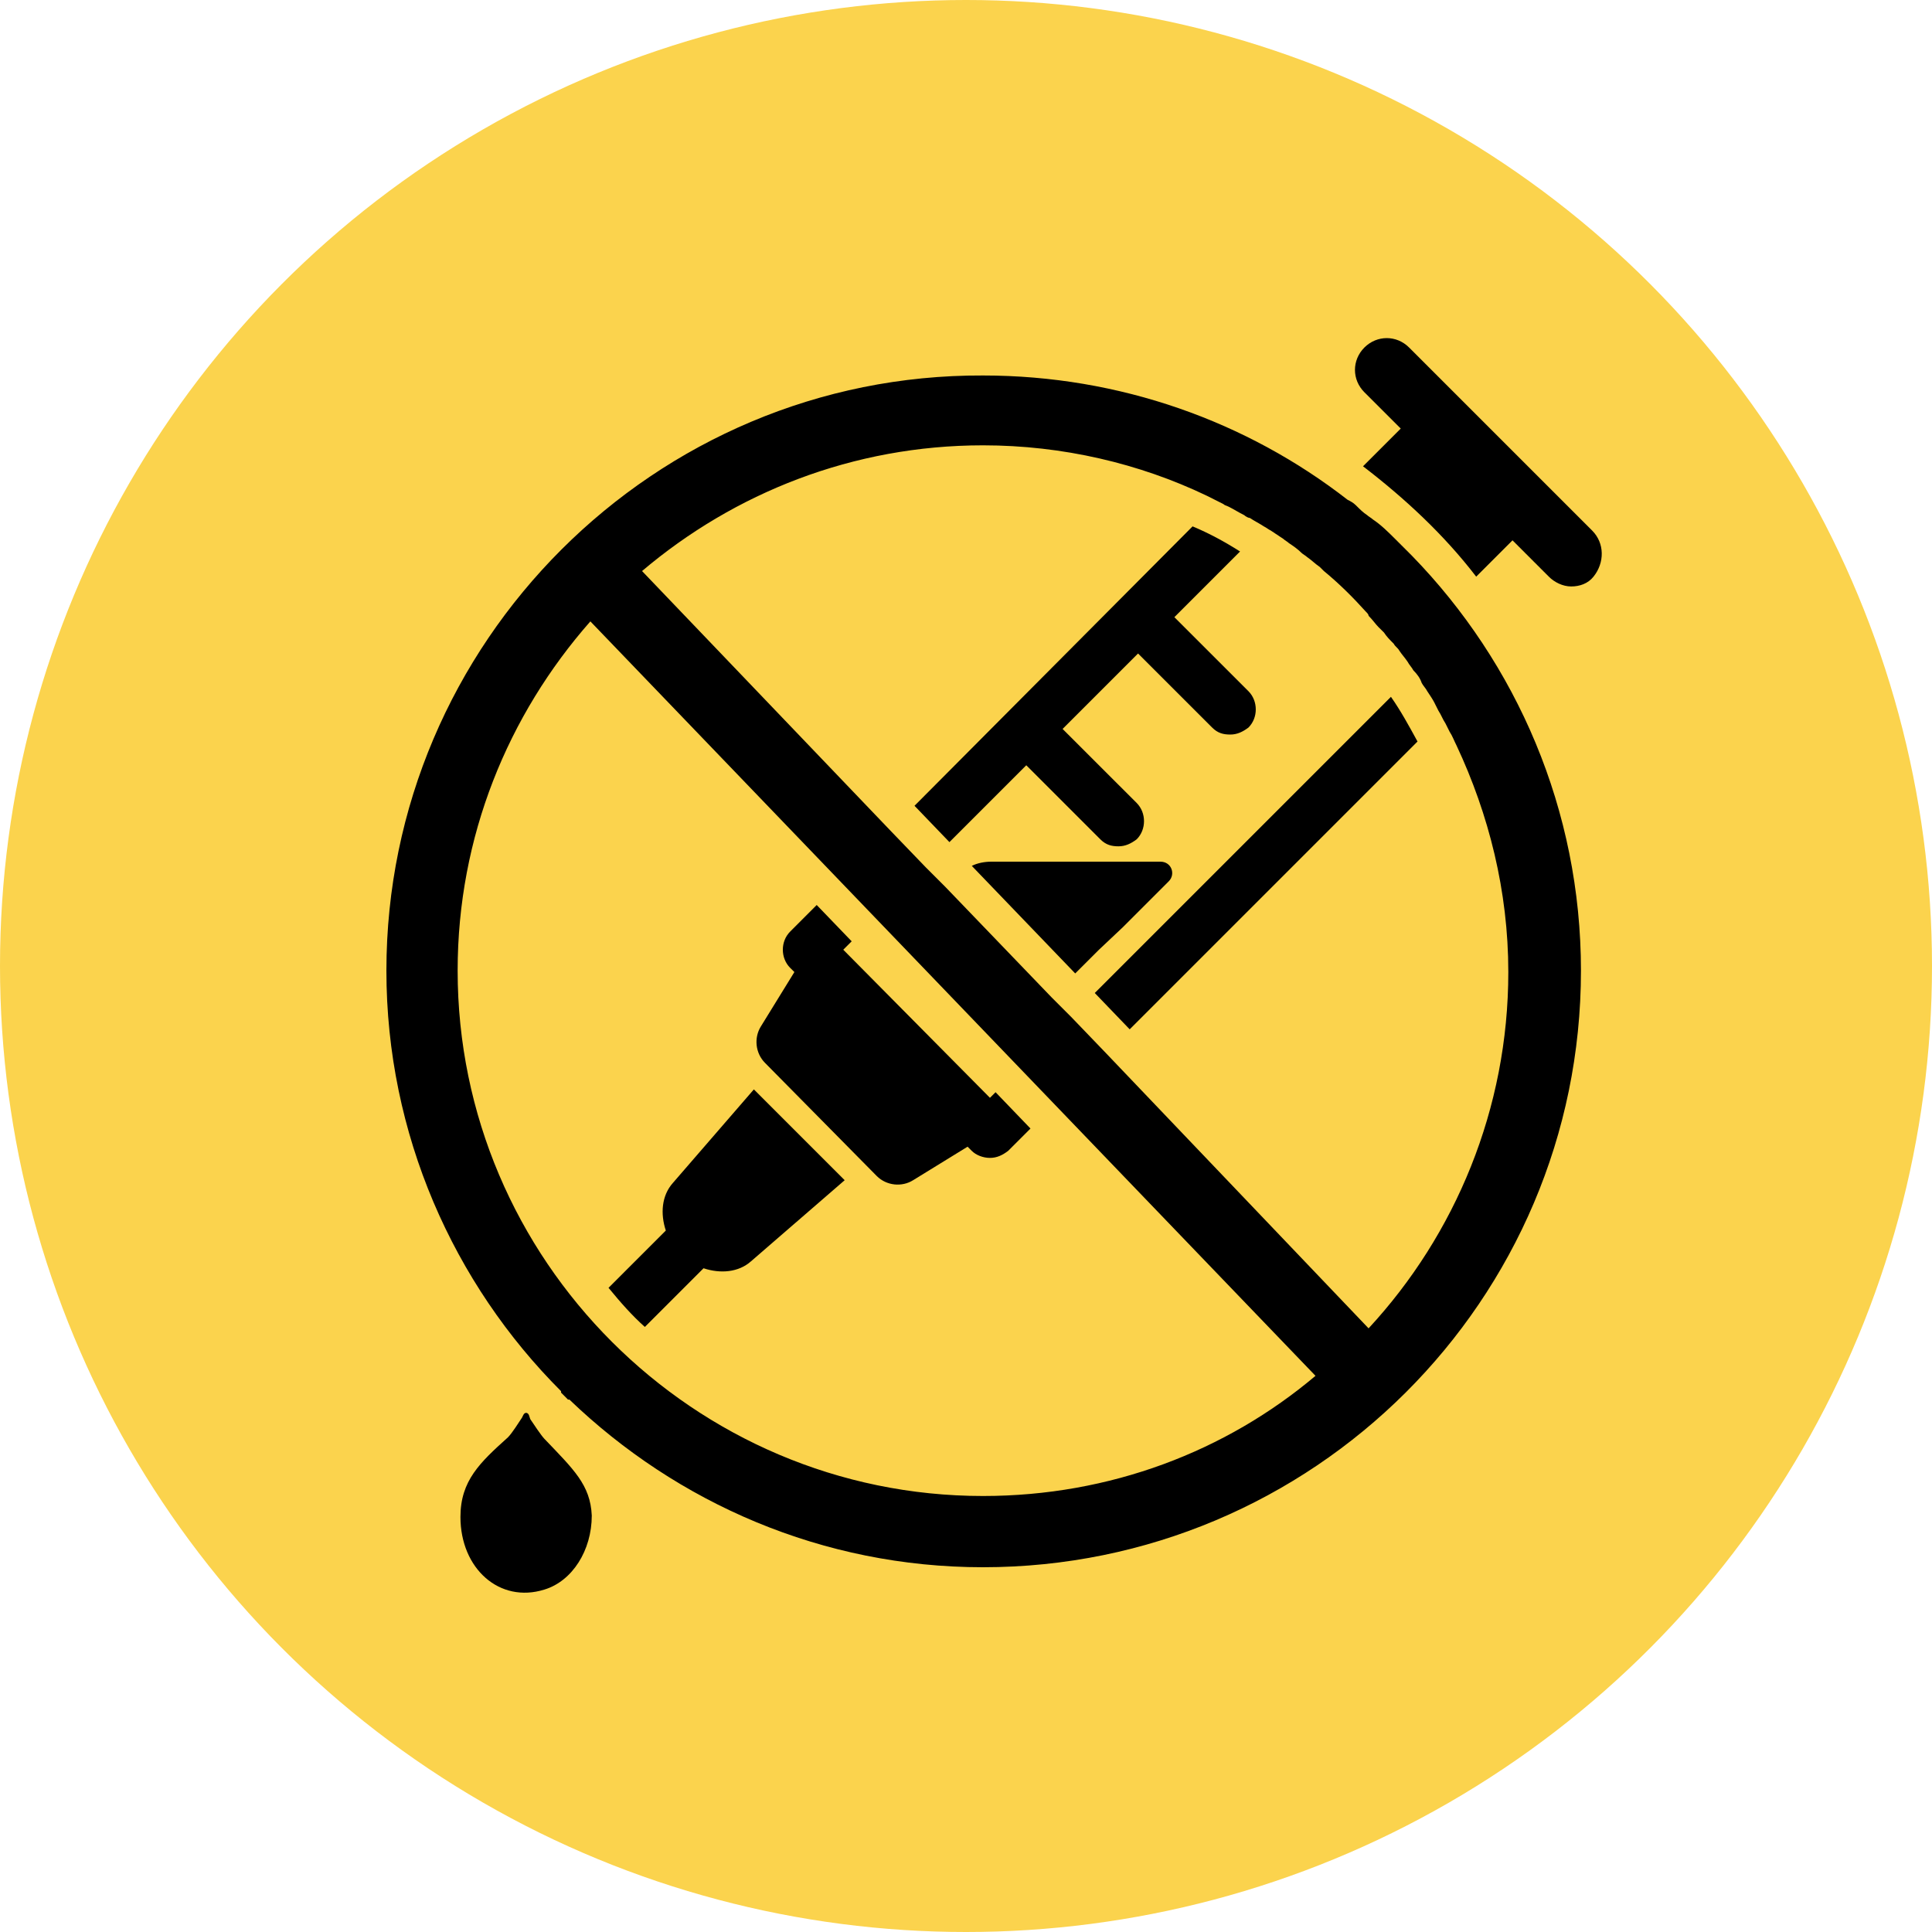
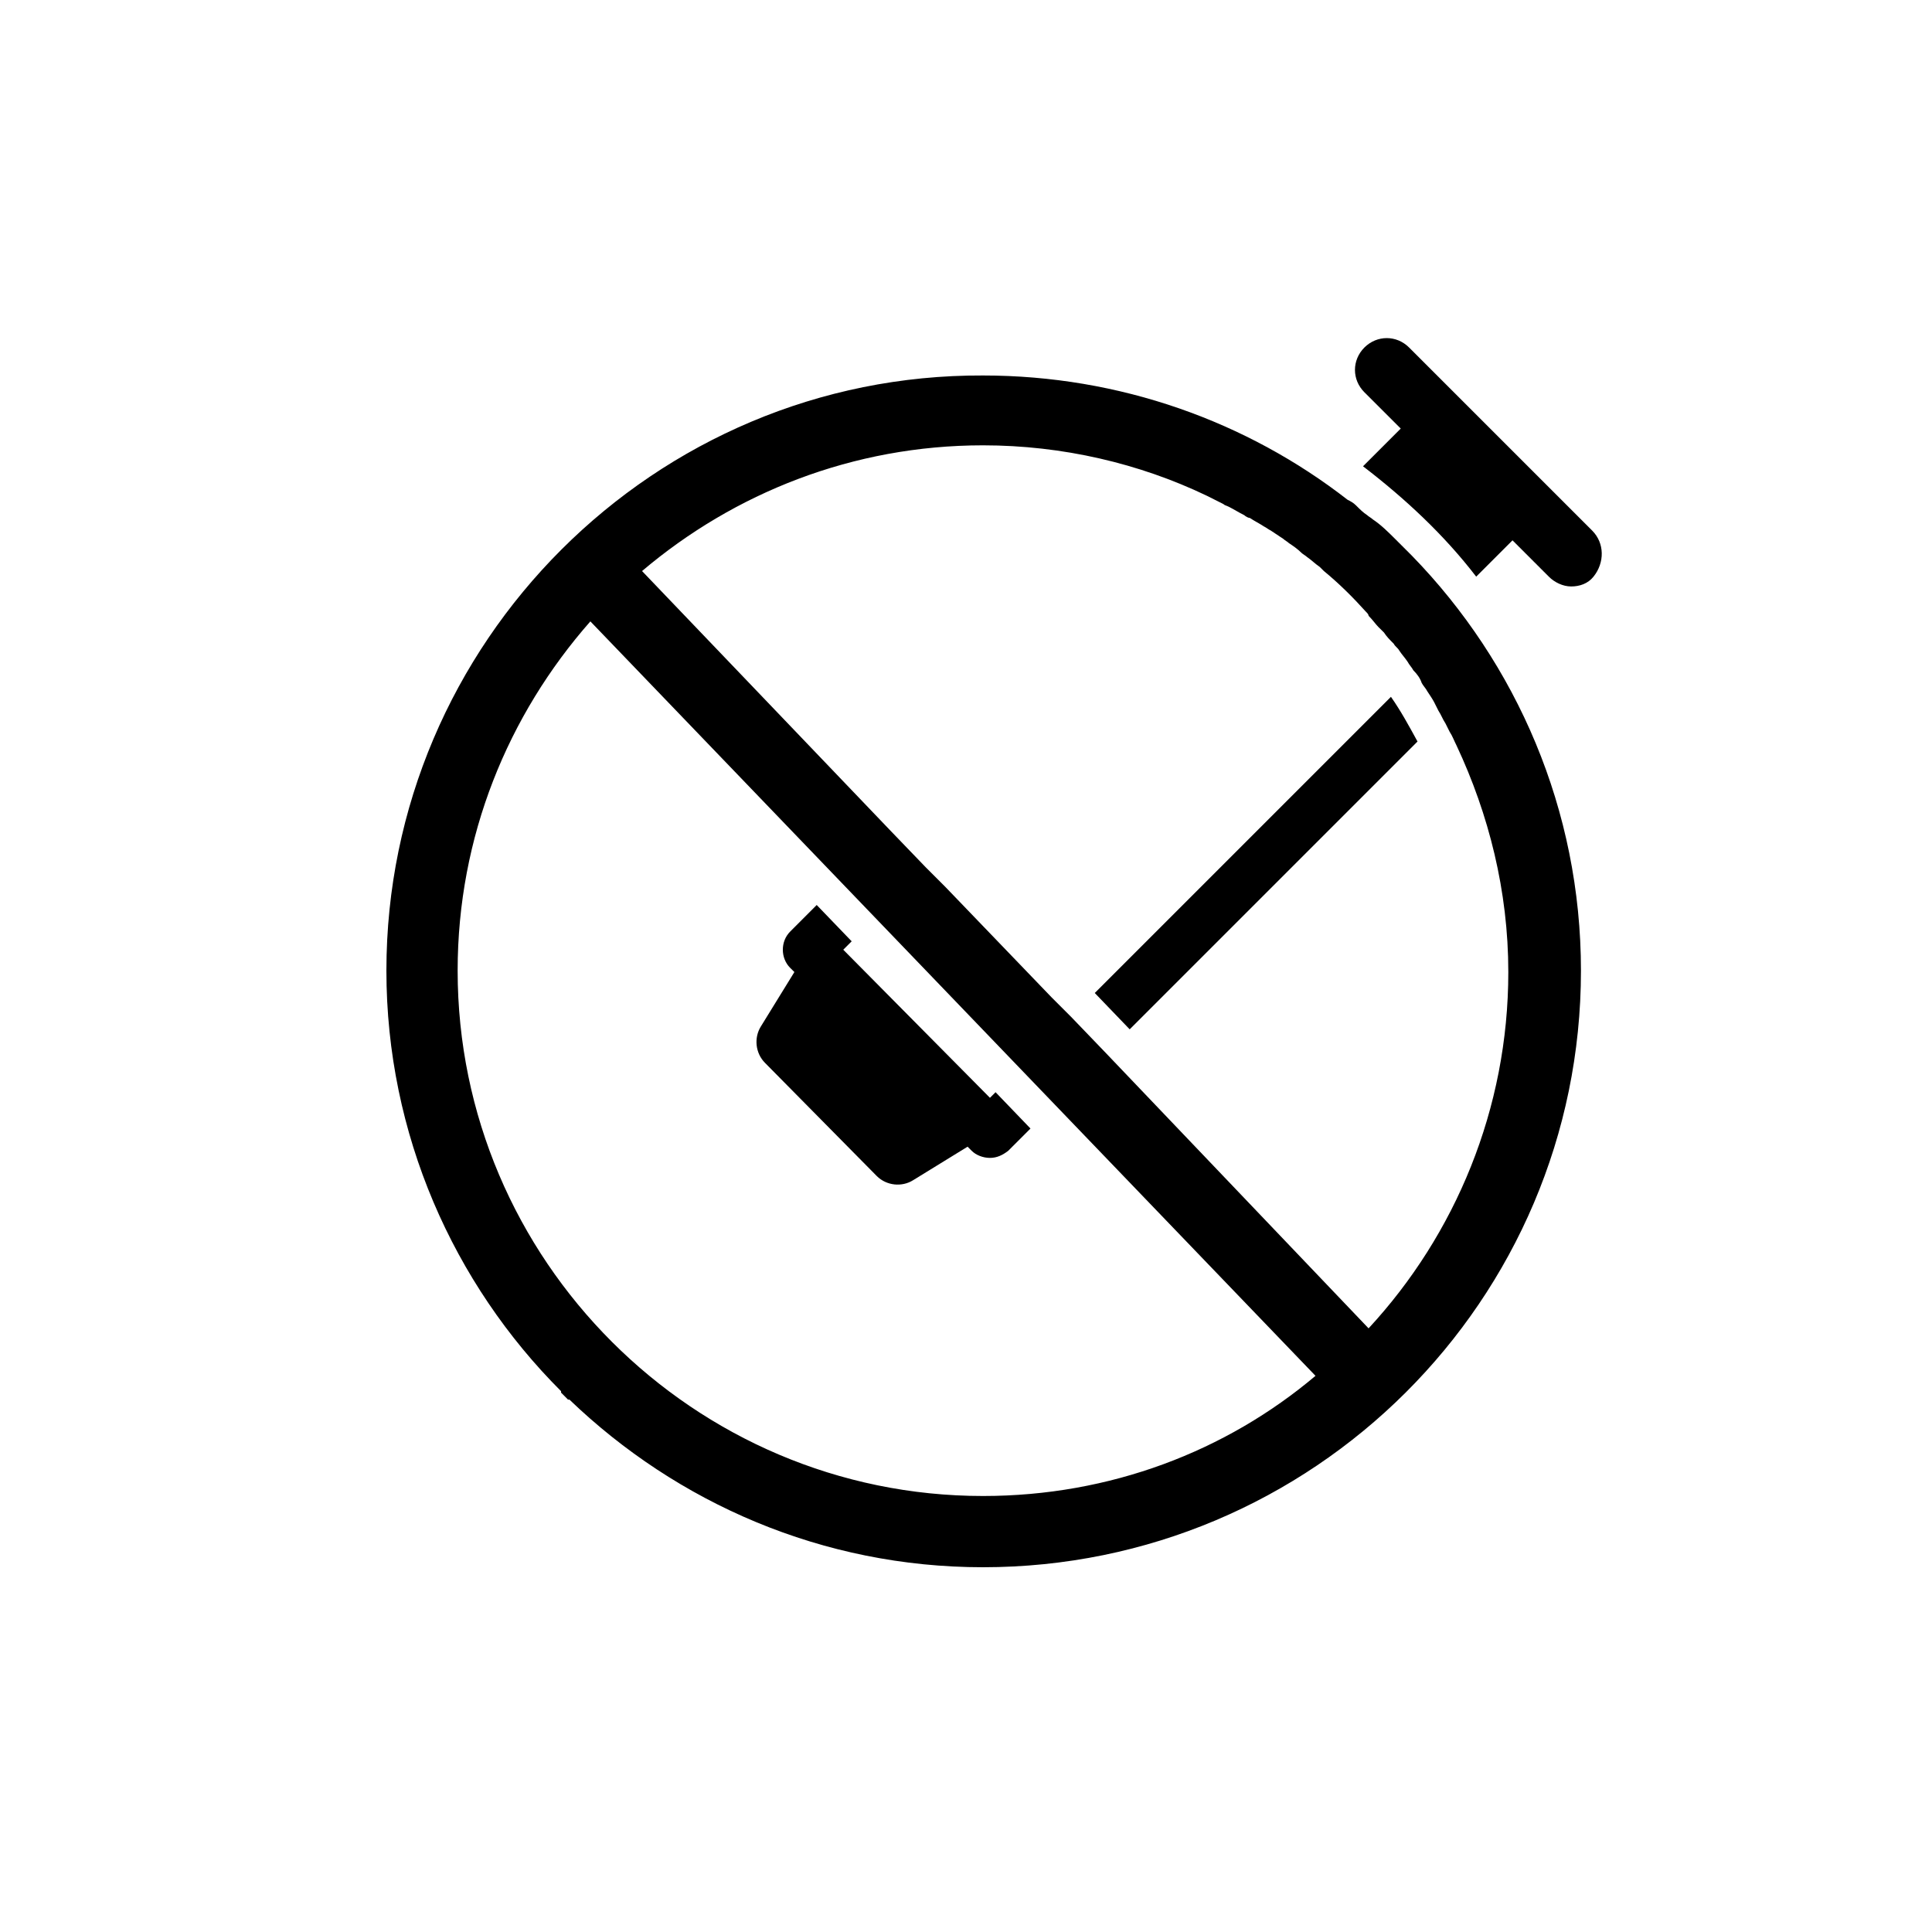
<svg xmlns="http://www.w3.org/2000/svg" width="40" height="40" viewBox="0 0 40 40" fill="none">
-   <circle cx="20" cy="20" r="20" fill="#FBD34D" />
-   <path d="M11.269 29.787C11.211 29.729 11.037 29.469 10.979 29.382L10.95 29.295C10.922 29.237 10.864 29.237 10.835 29.295L10.806 29.353C10.748 29.44 10.603 29.671 10.517 29.758C9.938 30.279 9.533 30.655 9.533 31.407C9.533 32.477 10.343 33.2 11.269 32.911C11.847 32.737 12.252 32.101 12.252 31.378C12.223 30.741 11.876 30.423 11.269 29.787Z" fill="black" />
-   <path d="M22.781 17.377C22.897 17.493 23.013 17.522 23.157 17.522C23.302 17.522 23.418 17.464 23.534 17.377C23.736 17.175 23.736 16.828 23.534 16.625L22 15.092L23.562 13.53L25.096 15.063C25.211 15.179 25.327 15.208 25.472 15.208C25.616 15.208 25.732 15.15 25.848 15.063C26.05 14.861 26.05 14.514 25.848 14.311L24.314 12.778L25.674 11.418C25.356 11.216 25.038 11.043 24.691 10.898L18.934 16.683L19.657 17.435L21.248 15.844L22.781 17.377Z" fill="black" />
  <path d="M22.666 20.559L23.389 21.311L29.348 15.352C29.174 15.034 29.001 14.716 28.798 14.427L22.666 20.559Z" fill="black" />
  <path d="M18.153 24.349C18.356 24.551 18.674 24.58 18.905 24.435L20.033 23.741L20.12 23.828C20.207 23.915 20.352 23.973 20.496 23.973C20.641 23.973 20.757 23.915 20.872 23.828L21.335 23.365L20.612 22.613L20.496 22.729L17.459 19.663L17.633 19.489L16.909 18.737L16.36 19.287C16.157 19.489 16.157 19.836 16.36 20.039L16.447 20.125L15.752 21.253C15.608 21.485 15.637 21.803 15.839 22.006L18.153 24.349Z" fill="black" />
-   <path d="M23.244 19.2L24.199 18.245C24.343 18.101 24.257 17.84 24.025 17.84H20.525C20.381 17.84 20.236 17.869 20.12 17.927L22.261 20.154L22.753 19.663L23.244 19.2Z" fill="black" />
-   <path d="M13.351 27.473L14.566 26.258C14.913 26.373 15.29 26.345 15.55 26.113L17.488 24.435L15.608 22.555L13.93 24.493C13.698 24.754 13.67 25.13 13.785 25.477L12.599 26.663C12.86 26.981 13.091 27.241 13.351 27.473Z" fill="black" />
  <path d="M29.232 11.505C29.145 11.418 29.058 11.332 28.972 11.245C28.943 11.216 28.914 11.187 28.885 11.158C28.74 11.014 28.596 10.869 28.422 10.753C28.393 10.724 28.335 10.695 28.306 10.666C28.22 10.609 28.162 10.551 28.075 10.464C28.017 10.406 27.959 10.377 27.901 10.348C25.819 8.728 23.186 7.774 20.352 7.774C13.554 7.745 8 13.299 8 20.096C8 23.481 9.388 26.576 11.616 28.803V28.832C11.674 28.89 11.732 28.948 11.76 28.977H11.789C14.017 31.117 17.025 32.448 20.352 32.448C27.178 32.448 32.732 26.923 32.732 20.096C32.732 16.77 31.401 13.733 29.232 11.505ZM20.352 30.973C14.364 30.973 9.475 26.084 9.475 20.096C9.475 17.32 10.517 14.803 12.223 12.865L27.236 28.485C25.385 30.047 22.984 30.973 20.352 30.973ZM29.434 14.138C29.463 14.195 29.521 14.253 29.55 14.311C29.608 14.398 29.666 14.485 29.695 14.543C29.724 14.6 29.753 14.658 29.782 14.716C29.84 14.803 29.868 14.89 29.926 14.976C29.955 15.034 29.984 15.092 30.013 15.15C30.071 15.237 30.1 15.324 30.158 15.439C30.823 16.857 31.228 18.448 31.228 20.125C31.228 22.96 30.129 25.564 28.335 27.502L22.897 21.803L22.174 21.051L21.769 20.646L19.571 18.361L19.166 17.956L18.442 17.204L13.293 11.823C15.203 10.204 17.661 9.22 20.352 9.22C22 9.22 23.591 9.596 24.98 10.261C25.096 10.319 25.211 10.377 25.327 10.435C25.356 10.464 25.385 10.464 25.443 10.493C25.558 10.551 25.645 10.609 25.761 10.666C25.79 10.695 25.848 10.724 25.877 10.724C25.963 10.782 26.079 10.84 26.166 10.898C26.224 10.927 26.253 10.956 26.311 10.985C26.397 11.043 26.484 11.1 26.571 11.158C26.6 11.187 26.658 11.216 26.686 11.245C26.773 11.303 26.86 11.361 26.947 11.447C26.976 11.476 27.034 11.505 27.063 11.534C27.149 11.592 27.236 11.679 27.323 11.737C27.352 11.766 27.381 11.795 27.41 11.823C27.728 12.084 28.017 12.373 28.277 12.662C28.306 12.691 28.335 12.72 28.335 12.749C28.422 12.836 28.48 12.923 28.538 12.981C28.567 13.009 28.625 13.067 28.654 13.096C28.711 13.183 28.769 13.241 28.856 13.328C28.885 13.386 28.943 13.415 28.972 13.472C29.03 13.559 29.087 13.617 29.145 13.704C29.174 13.762 29.232 13.819 29.261 13.877C29.348 13.964 29.406 14.051 29.434 14.138Z" fill="black" />
  <path d="M32.964 10.985L29.174 7.195C28.914 6.935 28.509 6.935 28.248 7.195C27.988 7.456 27.988 7.861 28.248 8.121L29.001 8.873L28.22 9.654C29.087 10.319 29.897 11.071 30.563 11.939L31.315 11.187L32.067 11.939C32.182 12.055 32.356 12.142 32.53 12.142C32.703 12.142 32.877 12.084 32.992 11.939C33.224 11.65 33.224 11.245 32.964 10.985Z" fill="black" />
</svg>